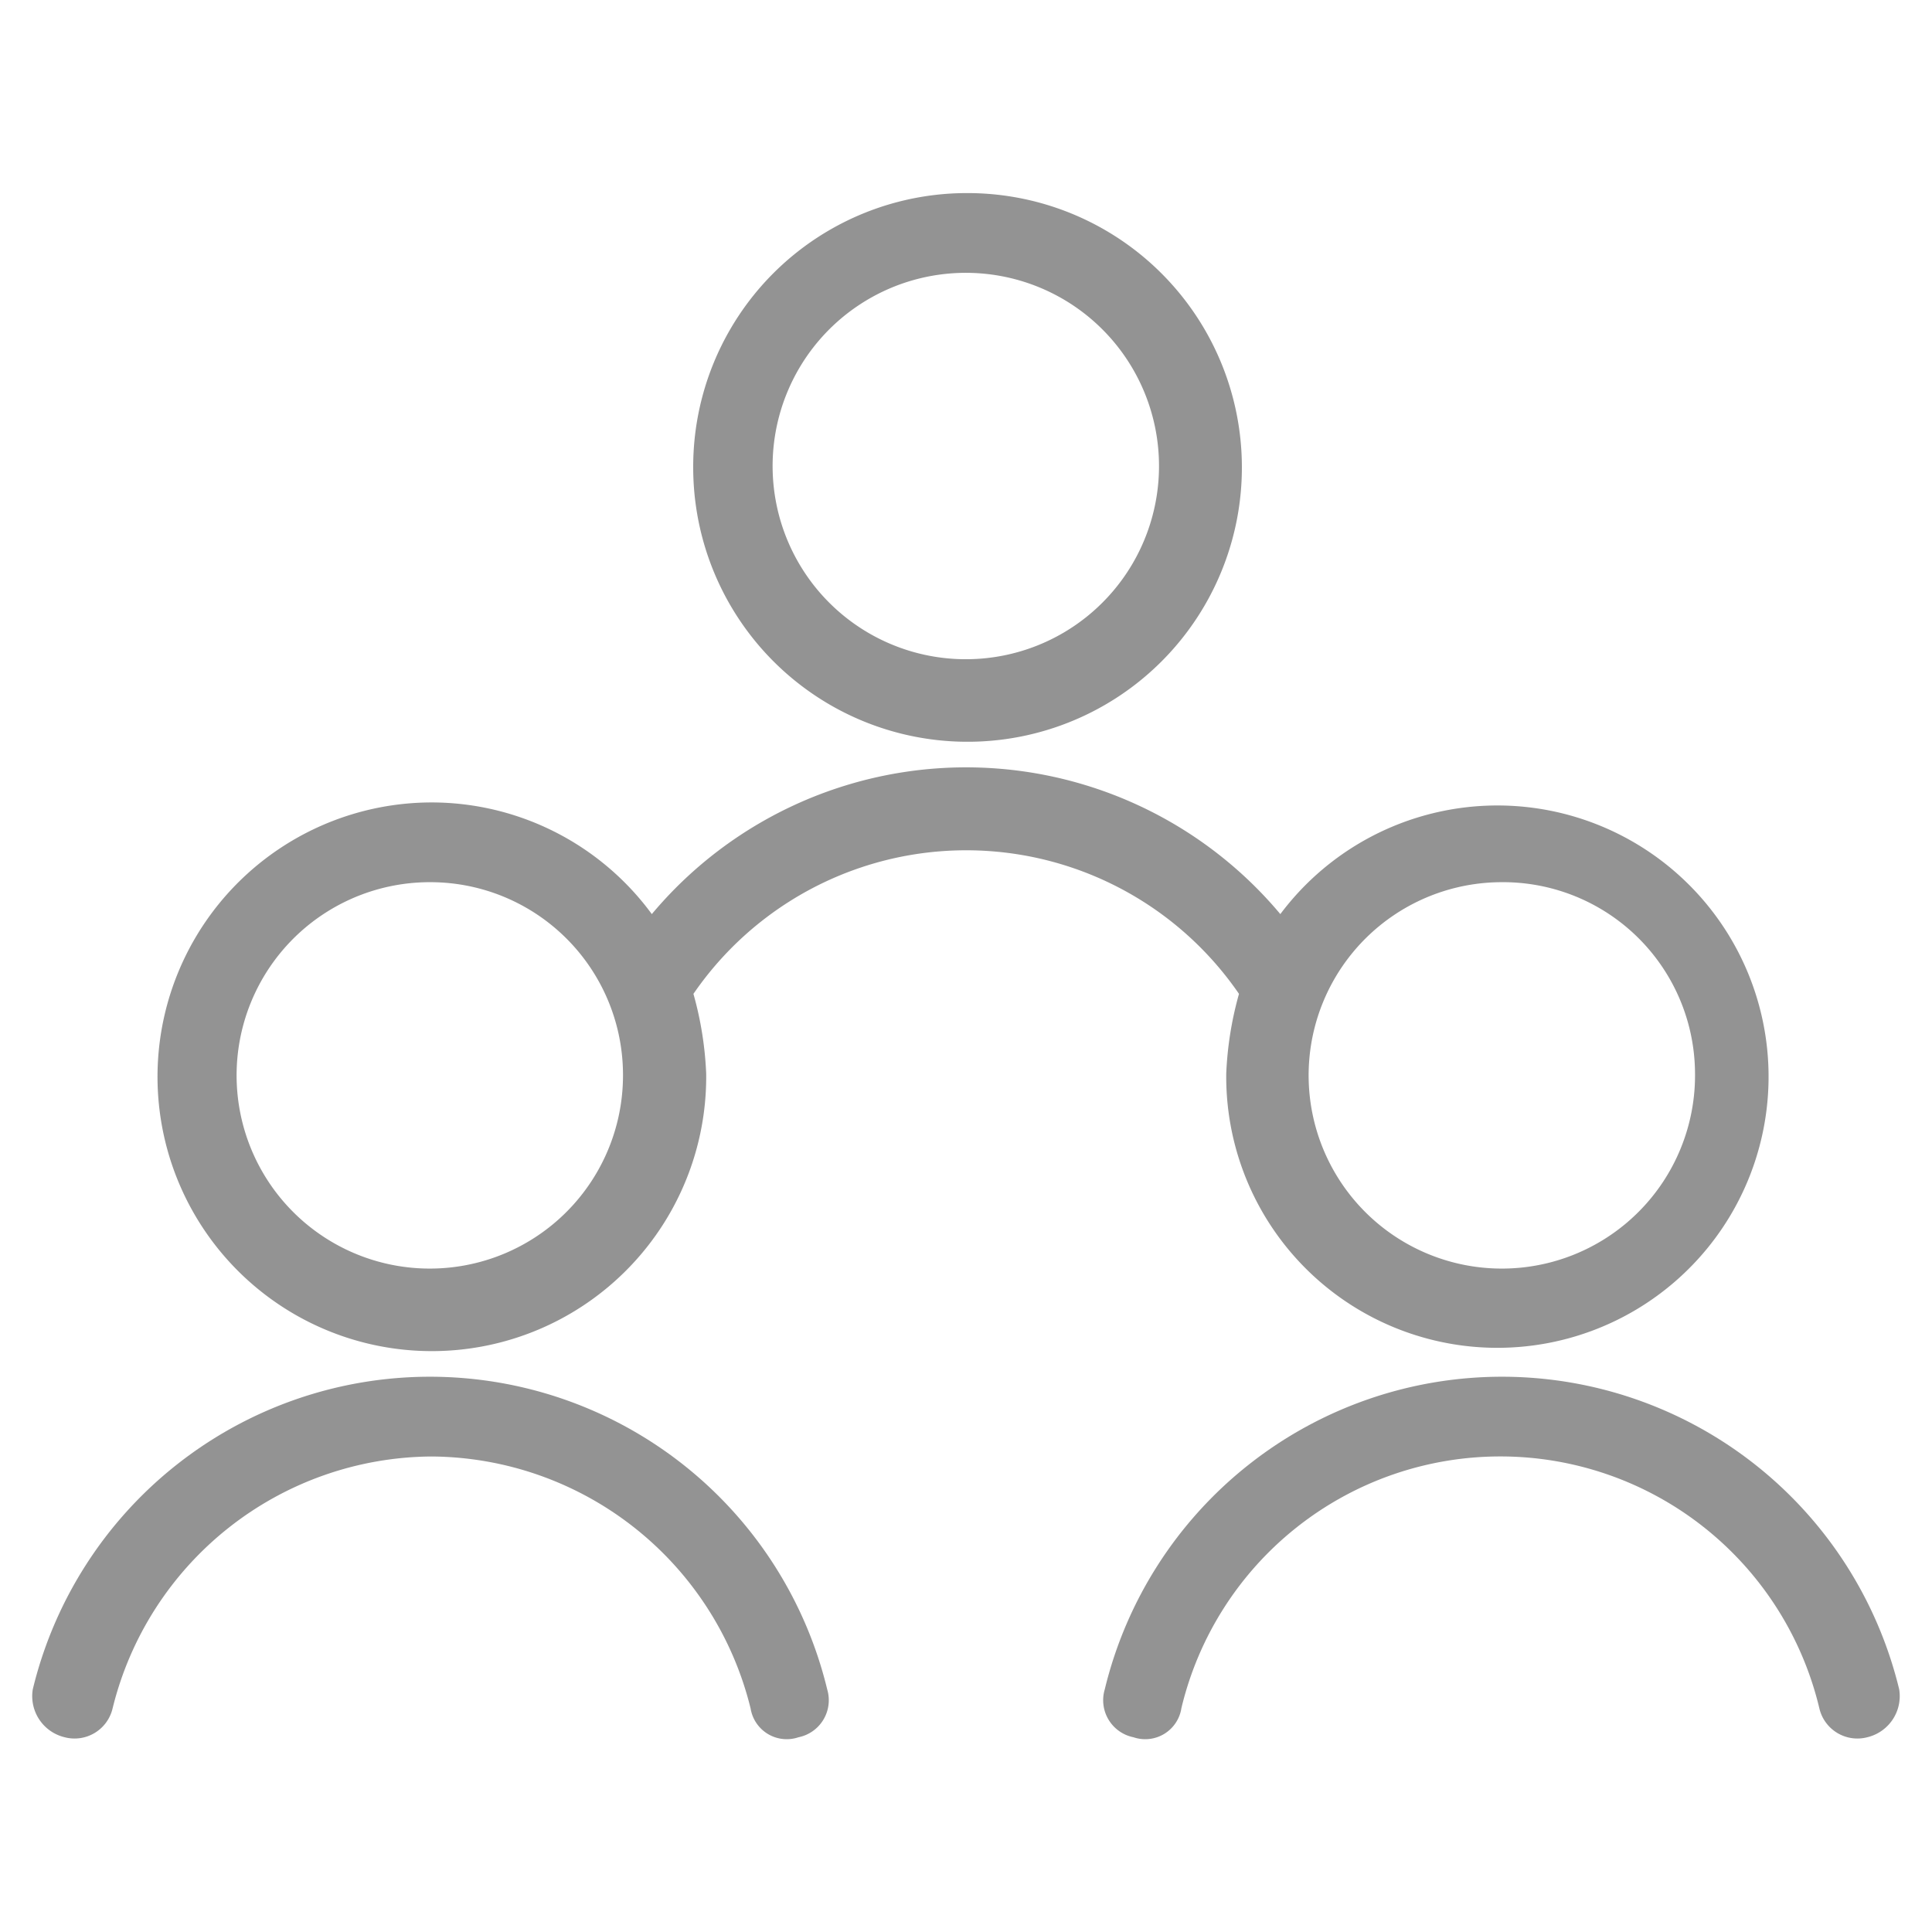
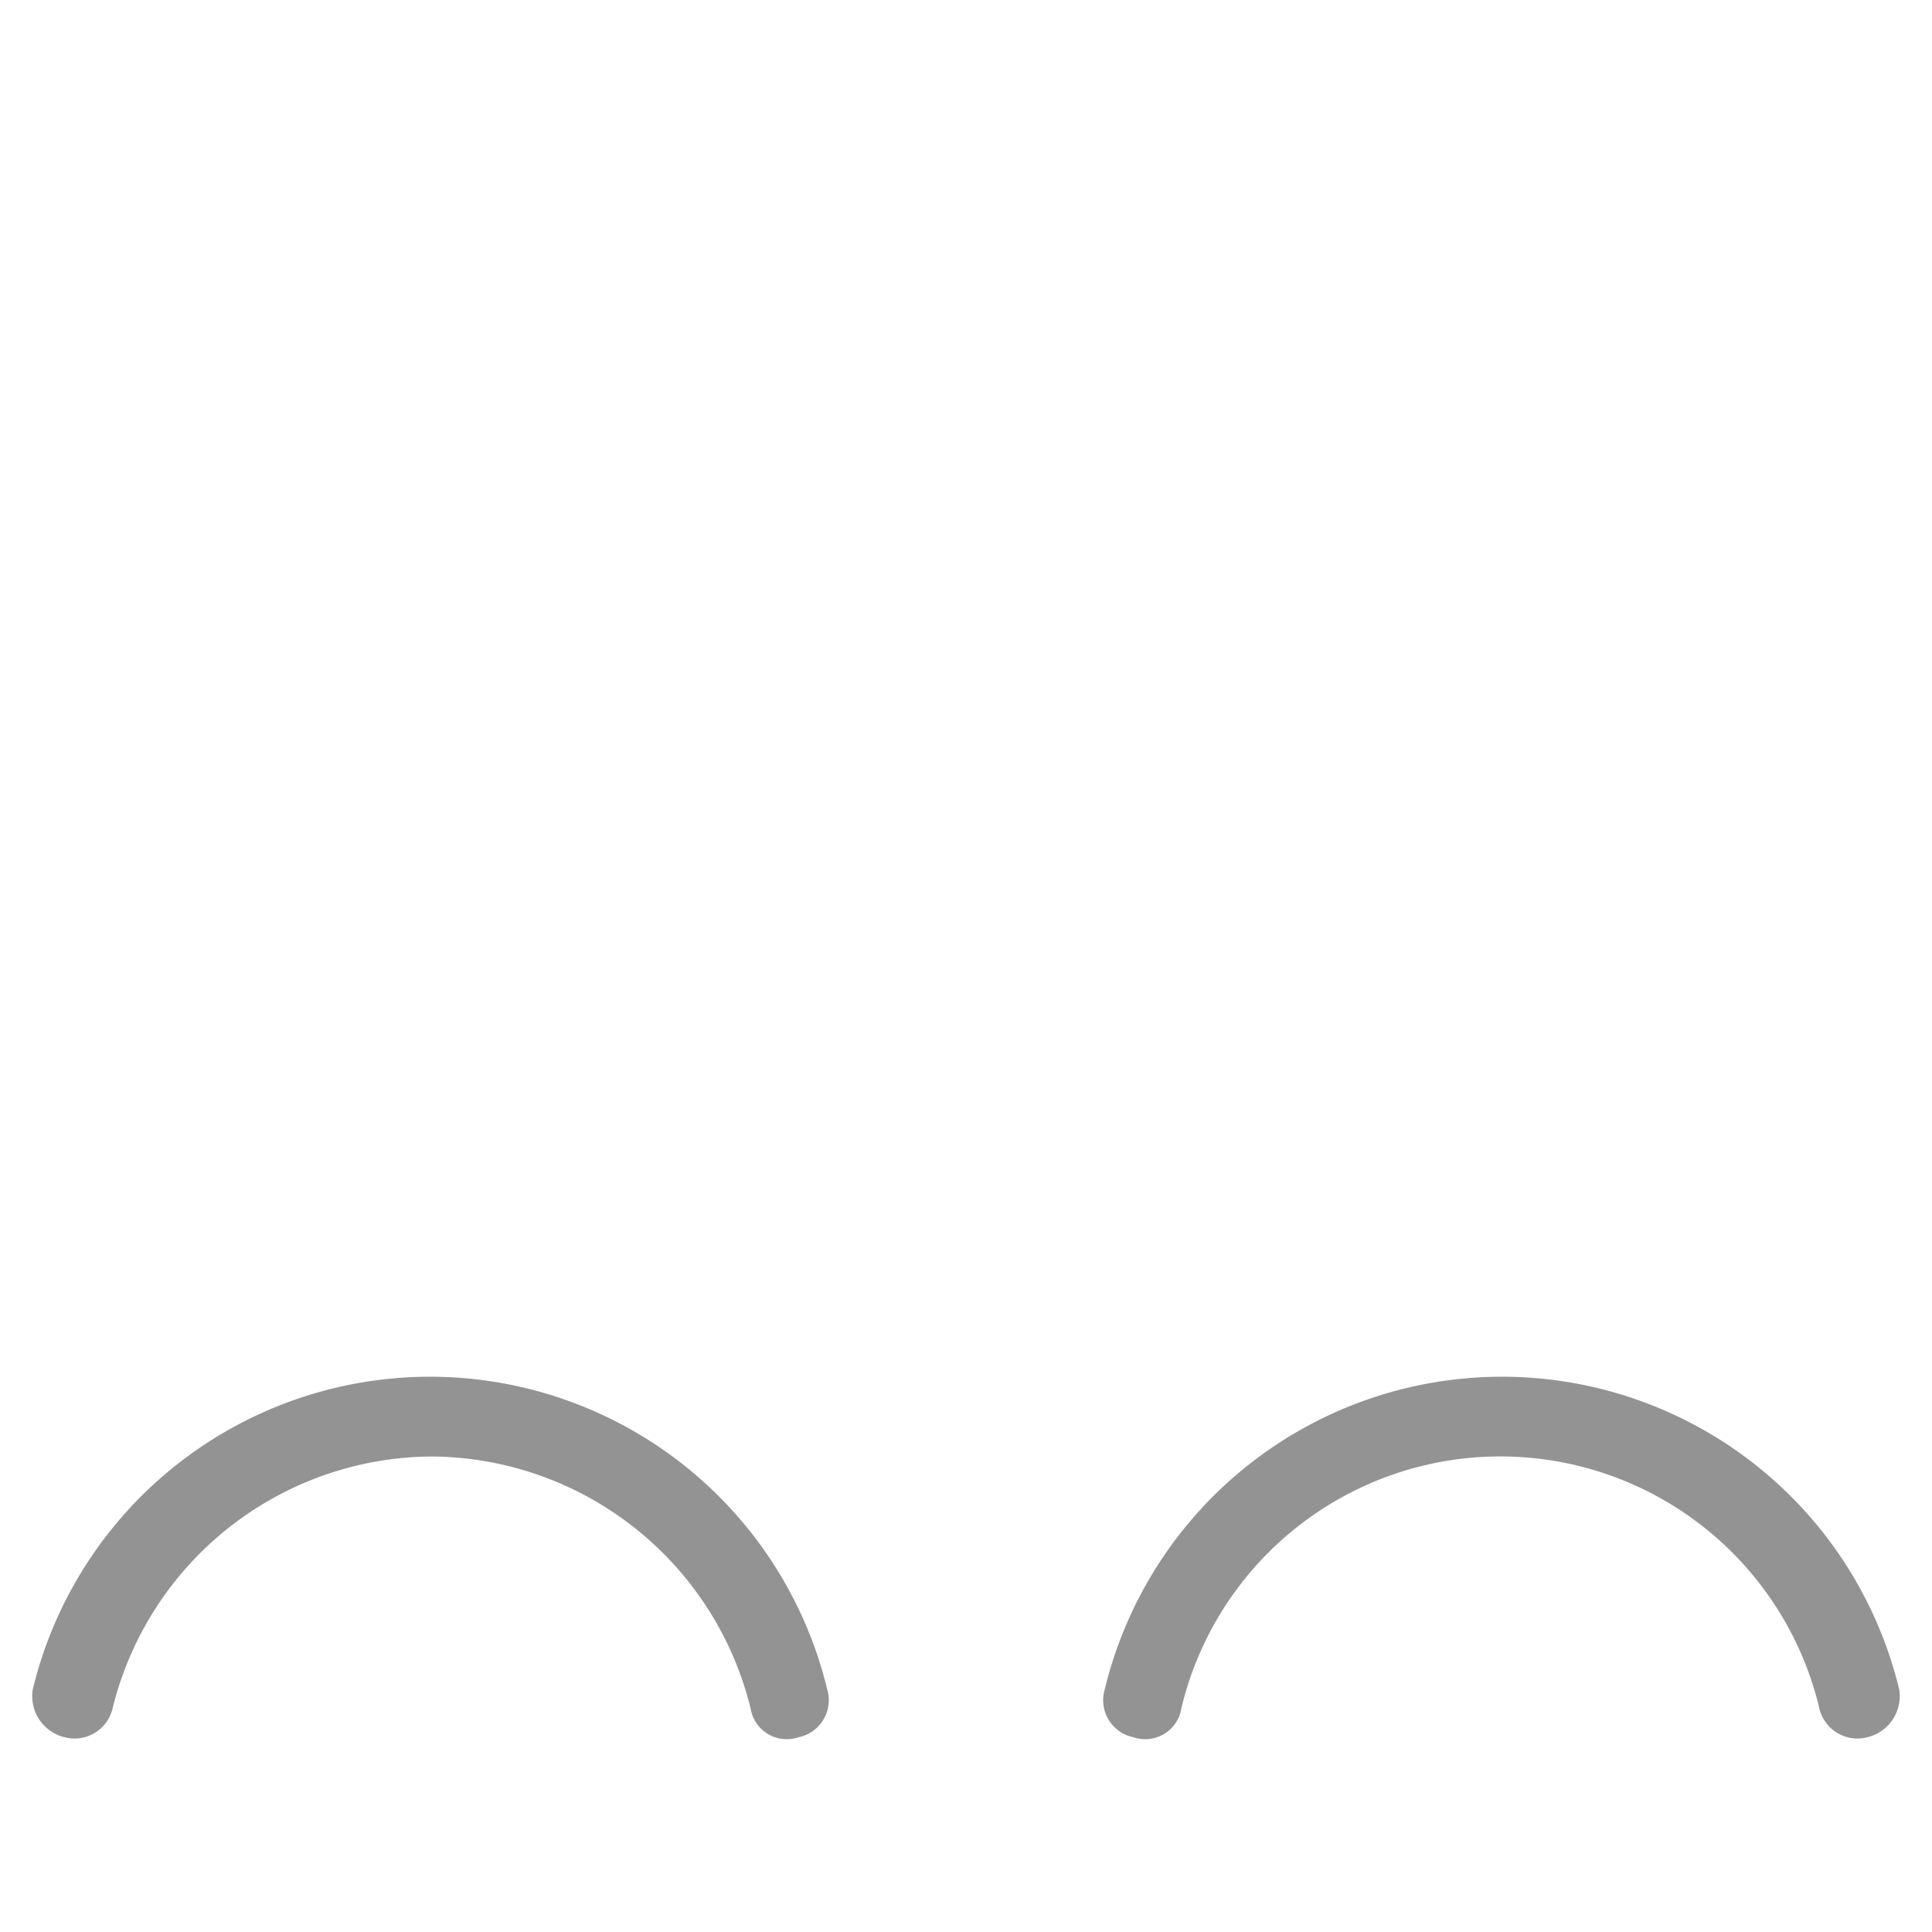
<svg xmlns="http://www.w3.org/2000/svg" width="50" height="50" viewBox="0 0 50 50">
  <defs>
    <clipPath id="clip-Status_Sharing_-_Platinum">
      <rect width="50" height="50" />
    </clipPath>
  </defs>
  <g id="Status_Sharing_-_Platinum" data-name="Status Sharing - Platinum" clip-path="url(#clip-Status_Sharing_-_Platinum)">
    <g id="Group_2" data-name="Group 2" transform="translate(0.988 4.997)">
-       <path id="Path_6" data-name="Path 6" d="M46.1,180.908a7.073,7.073,0,0,1,5.7,2.89,10.607,10.607,0,0,1,16.266,0,7.018,7.018,0,1,1-1.4,4.128,8.963,8.963,0,0,1,.33-2.064,8.564,8.564,0,0,0-14.119,0,8.963,8.963,0,0,1,.33,2.064,7.1,7.1,0,1,1-7.1-7.018Zm27.661,2.064a5,5,0,1,0,5.037,4.954A4.969,4.969,0,0,0,73.762,182.972Zm-27.661,0a5,5,0,1,0,4.954,4.954A4.987,4.987,0,0,0,46.1,182.972Z" transform="translate(-35.919 -165.138)" fill="#939393" />
      <path id="Path_7" data-name="Path 7" d="M1.925,379.587a1.011,1.011,0,0,1-1.239.743,1.094,1.094,0,0,1-.826-1.239,10.576,10.576,0,0,1,20.56,0,.978.978,0,0,1-.743,1.239.947.947,0,0,1-1.239-.743,8.557,8.557,0,0,0-8.257-6.523A8.557,8.557,0,0,0,1.925,379.587Z" transform="translate(0 -340.367)" fill="#939393" />
      <path id="Path_8" data-name="Path 8" d="M337.509,379.587a.947.947,0,0,1-1.239.743.978.978,0,0,1-.743-1.239,10.576,10.576,0,0,1,20.56,0,1.094,1.094,0,0,1-.826,1.239,1.011,1.011,0,0,1-1.239-.743,8.487,8.487,0,0,0-16.514,0Z" transform="translate(-307.924 -340.367)" fill="#939393" />
-       <path id="Path_9" data-name="Path 9" d="M214.1,0A7.1,7.1,0,1,1,207,7.1,7.083,7.083,0,0,1,214.1,0Zm0,2.064A5,5,0,1,0,219.055,7.1,5,5,0,0,0,214.1,2.064Z" transform="translate(-190.048)" fill="#939393" />
    </g>
  </g>
</svg>